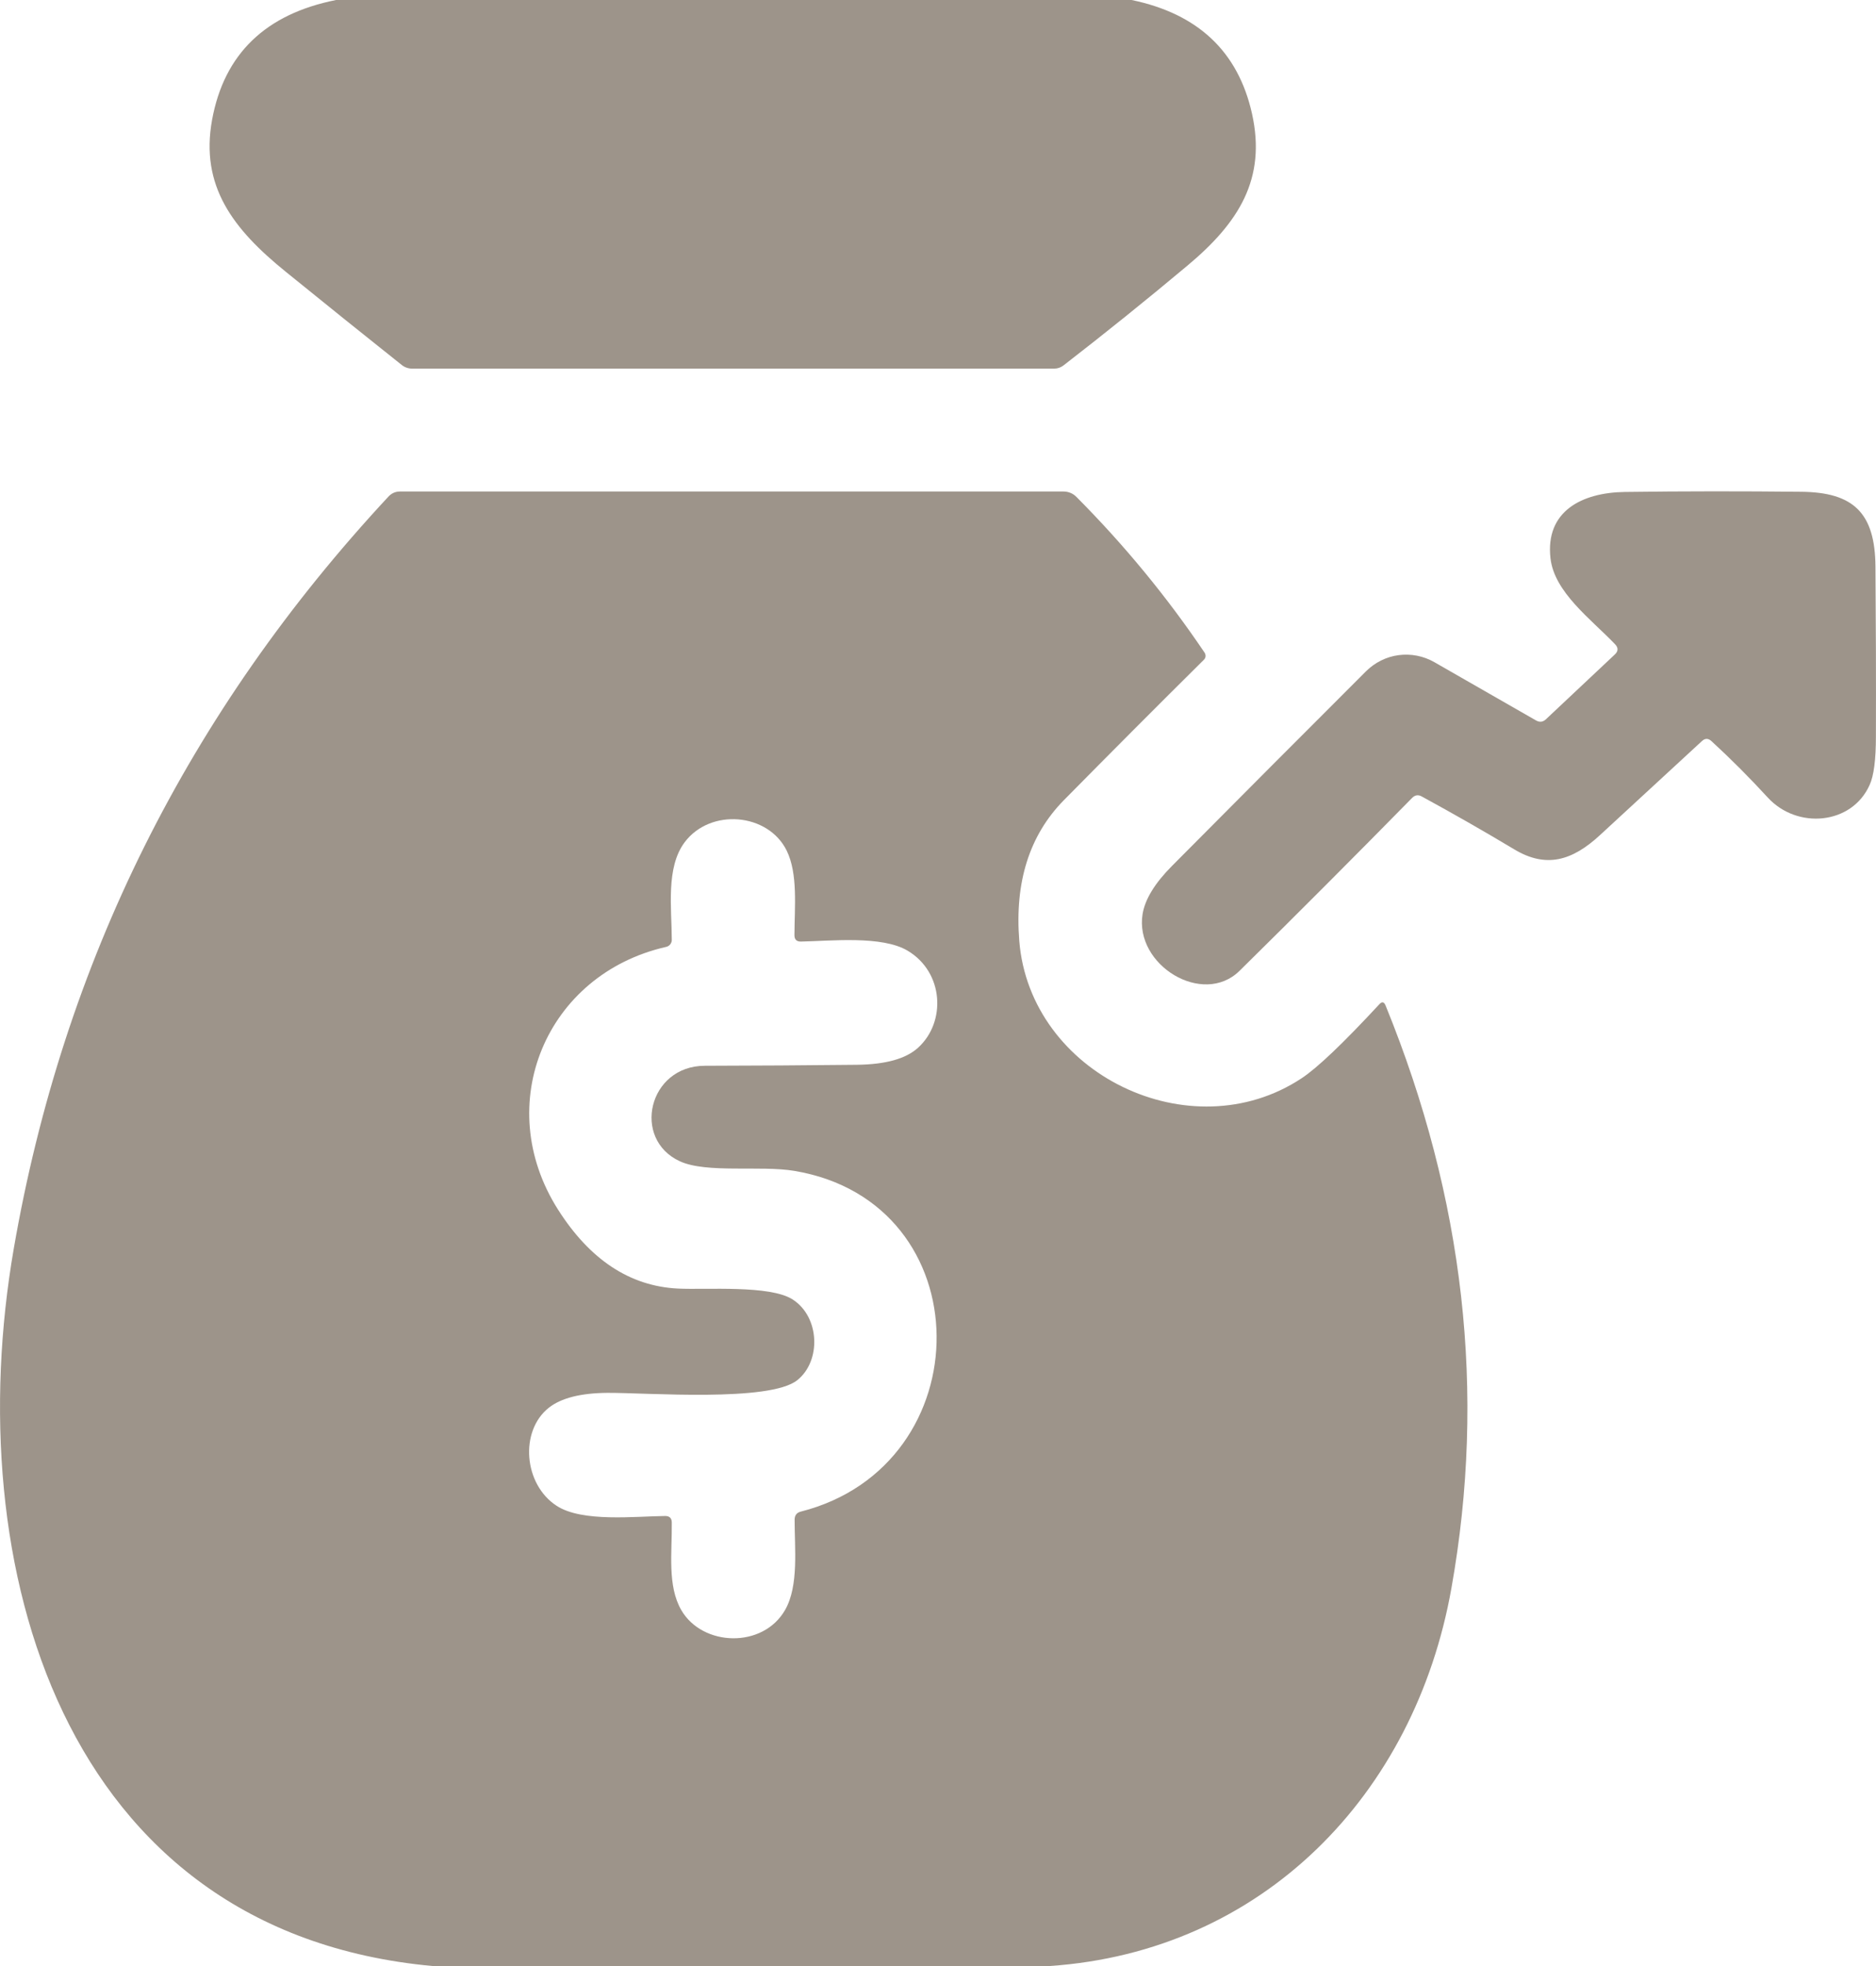
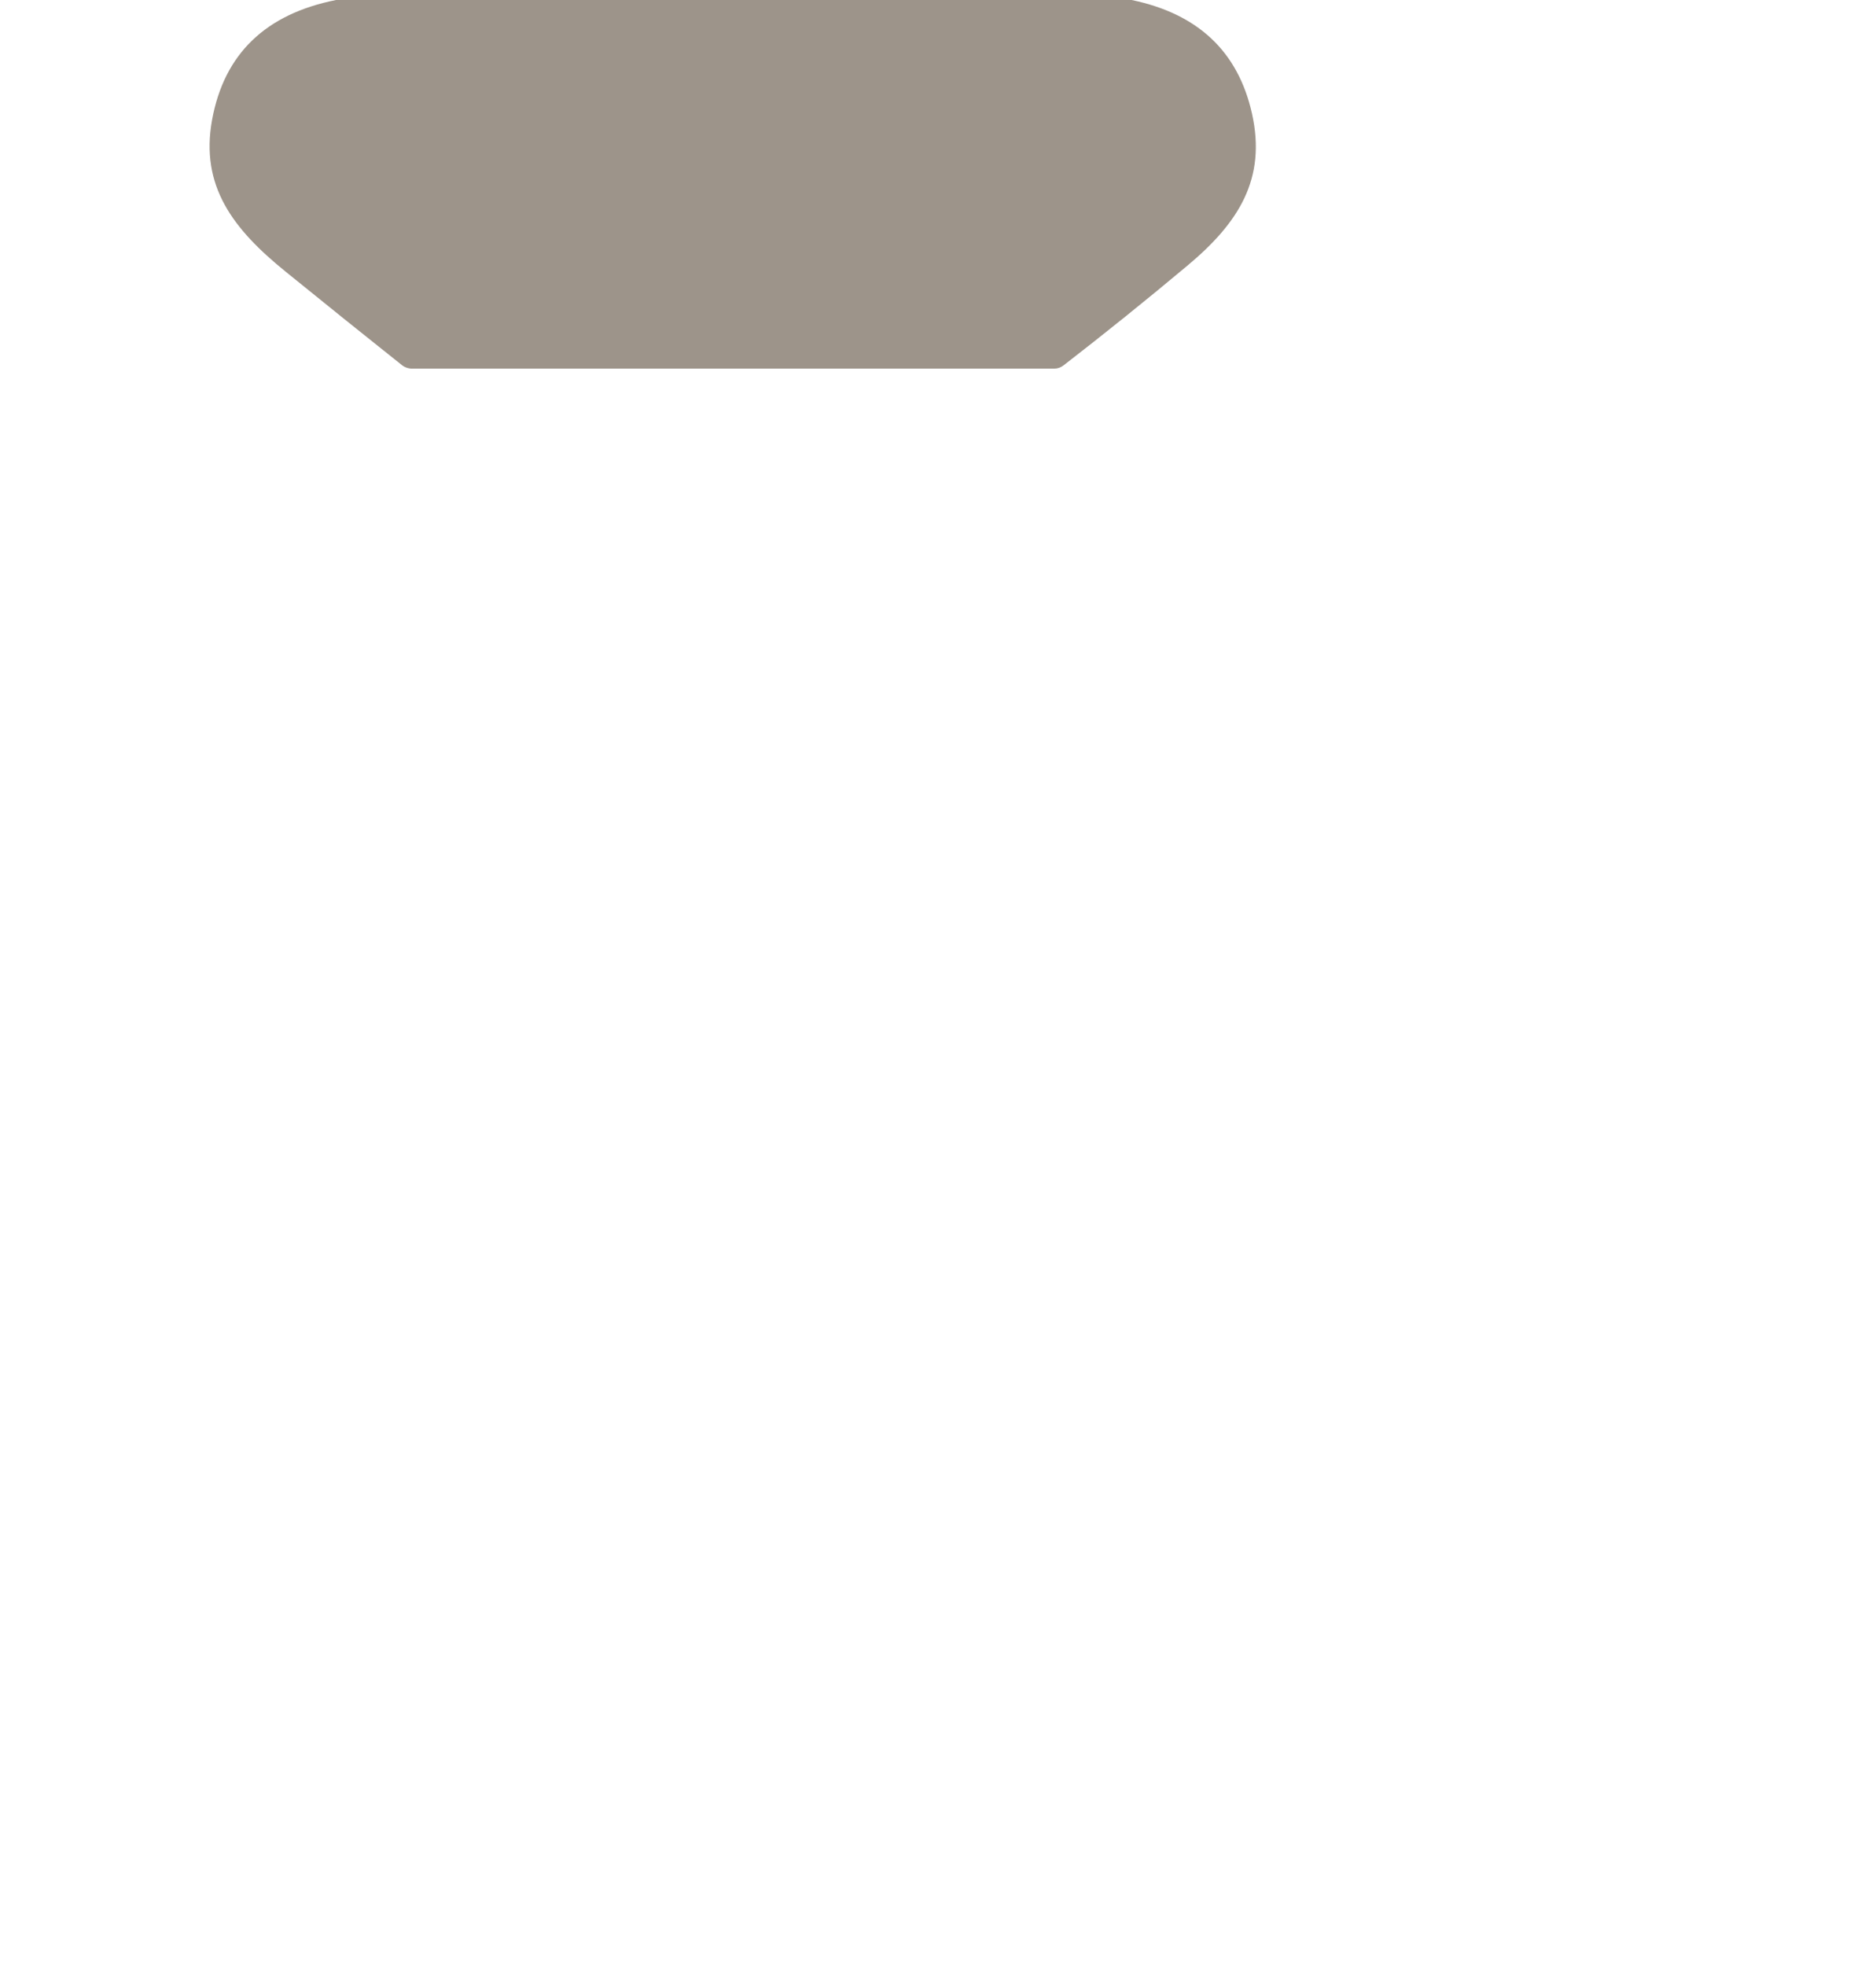
<svg xmlns="http://www.w3.org/2000/svg" width="21" height="22" viewBox="0 0 21 22" fill="none">
  <path d="M3.762 0H12.667C13.411 0.154 13.86 0.578 14.015 1.272C14.177 2.001 13.868 2.492 13.29 2.974C12.835 3.355 12.373 3.727 11.905 4.089C11.873 4.113 11.839 4.125 11.8 4.125H4.614C4.572 4.125 4.531 4.111 4.498 4.085C4.064 3.74 3.632 3.392 3.2 3.042C2.609 2.564 2.239 2.083 2.374 1.341C2.509 0.604 2.972 0.157 3.762 0Z" fill="#9D948A" />
-   <path d="M11.748 22H4.844C0.677 21.618 -0.456 17.497 0.154 13.973C0.708 10.772 2.107 7.966 4.349 5.556C4.384 5.519 4.427 5.5 4.478 5.5H11.905C11.931 5.5 11.958 5.505 11.982 5.515C12.007 5.525 12.029 5.54 12.048 5.559C12.582 6.095 13.061 6.676 13.484 7.303C13.492 7.315 13.496 7.33 13.495 7.345C13.493 7.359 13.487 7.373 13.476 7.383C12.951 7.903 12.428 8.428 11.906 8.957C11.523 9.348 11.357 9.872 11.41 10.53C11.53 12.018 13.329 12.886 14.57 12.066C14.745 11.951 15.035 11.675 15.441 11.237C15.47 11.205 15.493 11.21 15.51 11.251C16.391 13.412 16.637 15.586 16.247 17.773C15.837 20.08 14.138 21.838 11.748 22ZM7.52 17.038C7.524 17.369 7.468 17.745 7.627 18.018C7.864 18.426 8.54 18.449 8.788 18.016C8.944 17.745 8.894 17.321 8.895 17.003C8.896 16.956 8.919 16.926 8.964 16.915C11.002 16.397 11.005 13.456 8.891 13.102C8.513 13.039 7.91 13.132 7.611 12.995C7.07 12.747 7.257 11.927 7.89 11.926C8.458 11.925 9.026 11.921 9.594 11.915C9.914 11.911 10.141 11.848 10.277 11.724C10.593 11.437 10.566 10.881 10.161 10.639C9.872 10.466 9.299 10.53 8.966 10.536C8.917 10.537 8.893 10.513 8.893 10.465C8.894 10.151 8.934 9.779 8.806 9.518C8.598 9.096 7.952 9.041 7.664 9.425C7.452 9.708 7.519 10.162 7.52 10.516C7.521 10.534 7.514 10.552 7.503 10.567C7.491 10.582 7.475 10.592 7.456 10.596C6.113 10.901 5.5 12.358 6.245 13.533C6.602 14.096 7.05 14.392 7.587 14.419C7.907 14.435 8.617 14.377 8.873 14.541C9.178 14.737 9.194 15.23 8.925 15.444C8.616 15.692 7.24 15.584 6.802 15.586C6.501 15.588 6.281 15.644 6.143 15.753C5.814 16.014 5.862 16.611 6.231 16.85C6.517 17.037 7.114 16.967 7.447 16.964C7.495 16.964 7.52 16.989 7.52 17.038Z" fill="#9D948A" />
-   <path d="M17.307 8.047L18.076 7.324C18.116 7.287 18.117 7.248 18.078 7.208C17.811 6.929 17.398 6.628 17.356 6.246C17.297 5.719 17.709 5.512 18.188 5.505C18.847 5.496 19.505 5.496 20.161 5.503C20.748 5.508 20.99 5.739 20.994 6.342C20.999 6.975 21.001 7.607 20.999 8.239C20.999 8.5 20.976 8.681 20.928 8.785C20.729 9.229 20.119 9.284 19.789 8.925C19.587 8.705 19.377 8.494 19.158 8.293C19.122 8.26 19.086 8.26 19.051 8.293C18.666 8.647 18.286 8.998 17.909 9.346C17.601 9.63 17.309 9.72 16.95 9.504C16.608 9.299 16.263 9.102 15.916 8.913C15.876 8.89 15.839 8.896 15.807 8.929C15.166 9.581 14.523 10.226 13.876 10.863C13.466 11.268 12.698 10.8 12.79 10.229C12.817 10.063 12.927 9.883 13.12 9.689C13.851 8.953 14.575 8.227 15.292 7.511C15.391 7.413 15.519 7.349 15.656 7.331C15.794 7.313 15.934 7.34 16.055 7.409L17.193 8.061C17.234 8.085 17.272 8.081 17.307 8.047Z" fill="#9D948A" />
</svg>